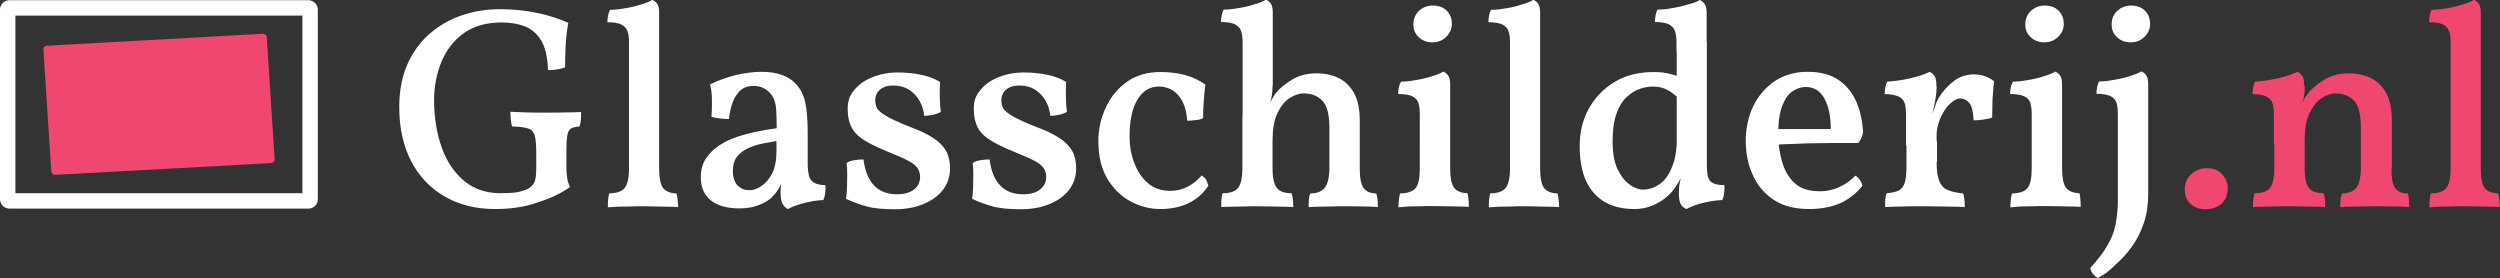
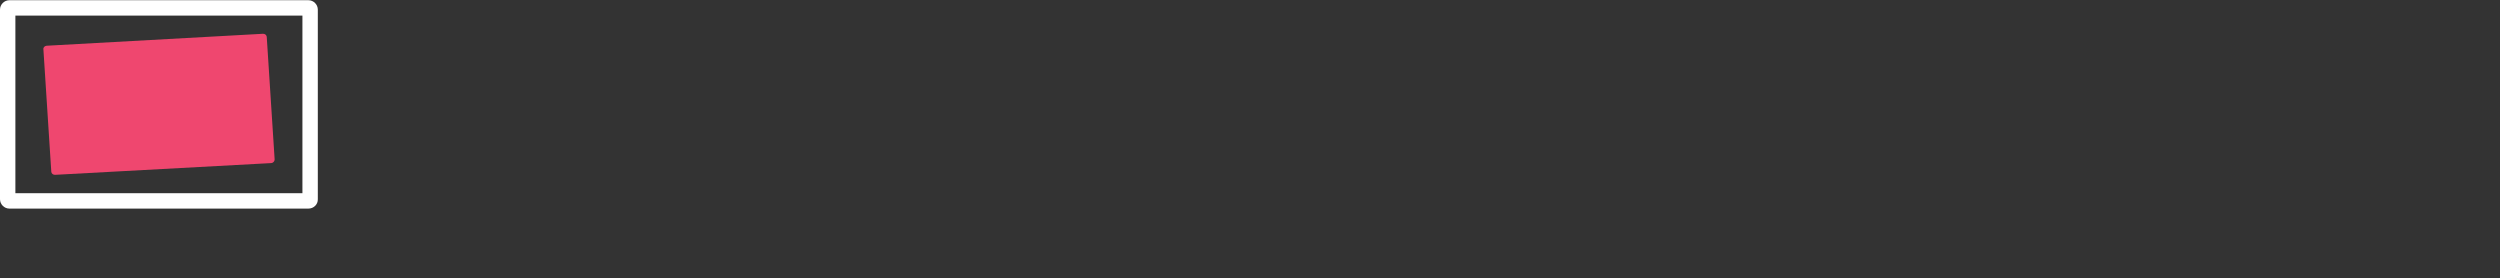
<svg xmlns="http://www.w3.org/2000/svg" version="1.1" id="Laag_1" x="0" y="0" viewBox="0 0 1169.7 130.1" style="enable-background:new 0 0 1169.7 130.1" xml:space="preserve">
  <rect x="0" y="0" width="1169.7" height="130.1" fill="#333333" stroke="none" />
  <style>.st0{fill:#fff}.st1{fill:#ef476f}</style>
-   <path class="st0" d="M231.6 97.8c-9 0-16.9-2-23.6-5.9-6.8-3.9-12-9.5-15.7-16.6-3.7-7.2-5.5-15.6-5.5-25.3 0-7.5 1.3-14.2 3.8-19.9 2.6-5.7 6-10.5 10.4-14.3 4.4-3.8 9.4-6.7 15-8.6 5.6-1.9 11.5-2.9 17.7-2.9 6.4 0 12.3.6 17.9 1.8 5.6 1.2 10.3 2.8 14.3 4.6-.6 3.1-1 6.4-1.2 9.8-.2 3.4-.3 7.1-.3 11-1.3.5-2.5.8-3.8 1-1.3.2-2.7.3-4.2.3-.2-6.1-1.3-10.8-3.2-13.9-2-3.2-4.6-5.4-7.7-6.6-3.2-1.2-6.8-1.8-10.8-1.8-7.2 0-13.1 1.7-17.8 5.1-4.7 3.4-8.1 7.9-10.4 13.4-2.2 5.5-3.4 11.4-3.4 17.7 0 8.2 1.2 15.5 3.5 22.1 2.3 6.6 5.8 11.8 10.4 15.7 4.6 3.9 10.4 5.9 17.2 5.9 2.4 0 4.6-.1 6.5-.3 1.9-.2 3.8-.7 5.8-1.5 1.4-.6 2.5-1.6 3.3-2.9.8-1.3 1.1-3.7 1.1-7.1v-6.5c0-4-.2-6.8-.7-8.6-.5-1.8-1.5-2.9-3.2-3.4-1.6-.5-4-.9-7.3-.9-.4-.8-.6-1.8-.7-3.1-.1-1.3-.2-2.5-.2-3.8 1.9.1 4.5.2 7.7.3 3.3.1 6.3.1 9.1.1s5.8 0 9-.1c3.2 0 5.7-.1 7.3-.2 0 1 0 2.1-.1 3.4-.1 1.3-.3 2.4-.7 3.4-1.7.1-3 .4-3.9.9-.9.5-1.5 1.7-1.8 3.4-.3 1.8-.4 4.5-.4 8.3v5.5c0 2.2.1 4 .3 5.6.2 1.6.7 3.1 1.4 4.6-3.9 2.8-8.8 5.2-14.8 7.1-6 2.2-12.8 3.2-20.3 3.2zM284.4 97c0-1.1 0-2.2.1-3.4.1-1.2.3-2.2.5-3.1 3.6-.1 6-.9 7.3-2.6 1.3-1.6 2-4.7 2-9.2v-59c0-2.1-.2-3.8-.7-5.1-.5-1.3-1.4-2.4-2.8-3.1-1.4-.7-3.6-1.1-6.6-1.1 0-1.1.1-2.1.3-3.1.2-1 .5-1.9.9-2.7 1.9 0 4.2-.2 6.9-.7 2.7-.4 5.2-1 7.6-1.8 2.4-.7 4.2-1.4 5.3-2.2.9.4 1.7 1 2.3 1.9.6.9.9 2.2.9 4v72.9c0 4.5.6 7.5 1.8 9.2 1.2 1.6 3.3 2.5 6.3 2.6.3.9.5 2 .6 3.2.1 1.3.2 2.3.2 3.2-1.5-.1-3.2-.2-5-.2-1.8 0-3.7-.1-5.7-.1s-3.9-.1-5.8-.1-3.9 0-5.9.1c-2.1 0-4 .1-5.8.1-1.7.1-3.3.2-4.7.3zM368.7 97.8c-1.1-.4-1.9-1.3-2.6-2.5-.6-1.2-.9-3-.9-5.5 0-.9.1-2 .2-3.2.1-1.2.3-2.4.6-3.4h.4c-.4 1.7-1.1 3.4-2.1 5.1-1 1.7-2.3 3.2-3.8 4.6-1.6 1.3-3.6 2.4-6.1 3.3-2.4.9-5.3 1.3-8.6 1.3-5.7 0-10.2-1.3-13.3-3.8-3.1-2.6-4.6-6.1-4.6-10.7 0-3.5.8-6.5 2.5-9s3.8-4.5 6.5-6.2c2.6-1.7 5.5-3 8.7-4 3.1-1 6.3-1.8 9.4-2.4 3.1-.6 5.9-1.1 8.4-1.4 0-3.4-.1-6.1-.2-8.1s-.4-3.6-.8-4.8c-.4-1.2-1-2.3-1.8-3.2-1.1-1.3-2.3-2.2-3.6-2.8-1.3-.6-2.8-.9-4.4-.9-2.9 0-5.1.9-6.7 2.6-1.6 1.8-2.8 3.8-3.5 6.2-.7 2.4-1.2 4.6-1.3 6.7-1.3 0-2.7-.1-4.3-.3-1.6-.2-2.9-.4-3.9-.8.2-2.3.2-4.9.2-7.7s-.3-5.3-.9-7.4c3.8-1.9 7.8-3.3 12.1-4.4 4.3-1 8.3-1.5 12-1.5 3.9 0 7.1.5 9.7 1.5 2.6 1 4.6 2.3 6.1 3.9 2.2 2.2 3.8 5 4.6 8.6.8 3.5 1.2 8.4 1.2 14.5V76c0 2.6.2 4.7.6 6.2.4 1.5 1.2 2.6 2.4 3.3 1.2.7 2.9 1.1 5.3 1.1.1 1.1.1 2.2-.1 3.5-.1 1.3-.4 2.4-.9 3.5-2.5.1-5.3.5-8.2 1.2-3.3.8-5.9 1.7-8.3 3zM350.4 89c2 0 4-.6 5.9-2 2-1.3 3.6-3.3 5-5.9 1.3-2.6 2-6.1 2-10.4V66c-2.3.4-4.7.8-7.1 1.3-2.4.5-4.6 1.3-6.7 2.3-2 1-3.6 2.3-4.8 3.9-1.2 1.6-1.8 3.8-1.8 6.5 0 3.1.8 5.4 2.3 6.9 1.5 1.4 3.2 2.1 5.2 2.1zM439.8 38.3c-.1 2.2-.1 4.6-.1 7s.2 4.8.5 7.1c-1 .5-2.2 1-3.6 1.3-1.4.3-2.8.5-4.2.5-.2-2.4-.9-4.7-2.1-6.9-1.2-2.2-2.9-3.9-4.9-5.3-2.1-1.3-4.5-2-7.4-2-2.6 0-4.7.6-6.2 1.9-1.5 1.3-2.3 2.9-2.3 5 0 1.4.3 2.7.9 3.8.6 1.1 2.1 2.3 4.3 3.6 2.2 1.3 5.7 2.9 10.4 4.8 4.9 1.8 8.8 3.6 11.6 5.5 2.8 1.8 4.8 3.9 6 6.1 1.2 2.2 1.8 4.9 1.8 8.1 0 3.8-1.1 7.1-3.3 10-2.2 2.9-5.3 5.1-9.2 6.7-3.9 1.6-8.3 2.4-13.3 2.4-5.5 0-9.9-.4-13.1-1.3-3.3-.9-6.5-2-9.8-3.6.3-1.5.4-3.3.5-5.4 0-2.1.1-4.1.1-6.1s-.1-3.7-.3-5.2c.8-.6 2-1.1 3.5-1.3 1.5-.3 3-.4 4.4-.4.7 5.5 2.4 9.6 5.1 12.3 2.6 2.7 6.2 4 10.6 4 3.3 0 5.9-.7 7.9-2.2 1.9-1.5 2.9-3.4 2.9-5.9 0-1.5-.4-2.9-1.1-4-.8-1.2-2.1-2.3-4.1-3.4-2-1.1-4.9-2.4-8.9-4-4.7-1.9-8.5-3.7-11.4-5.4-2.9-1.7-5.1-3.7-6.4-6.1-1.3-2.4-2-5.4-2-9.1 0-2.9.7-5.4 2.2-7.5s3.3-3.9 5.6-5.3 4.8-2.4 7.5-3.1c2.7-.7 5.4-1 7.9-1 4.3 0 8 .4 11.2 1.1 3.1.6 6.1 1.7 8.8 3.3zM498.8 38.3c-.1 2.2-.1 4.6-.1 7s.2 4.8.5 7.1c-1 .5-2.2 1-3.6 1.3-1.4.3-2.8.5-4.2.5-.2-2.4-.9-4.7-2.1-6.9-1.2-2.2-2.9-3.9-4.9-5.3-2.1-1.3-4.5-2-7.4-2-2.6 0-4.7.6-6.2 1.9-1.5 1.3-2.3 2.9-2.3 5 0 1.4.3 2.7.9 3.8.6 1.1 2.1 2.3 4.3 3.6 2.2 1.3 5.7 2.9 10.4 4.8 4.9 1.8 8.8 3.6 11.6 5.5 2.8 1.8 4.8 3.9 6 6.1 1.2 2.2 1.8 4.9 1.8 8.1 0 3.8-1.1 7.1-3.3 10-2.2 2.9-5.3 5.1-9.2 6.7-3.9 1.6-8.3 2.4-13.3 2.4-5.5 0-9.9-.4-13.1-1.3-3.3-.9-6.5-2-9.8-3.6.3-1.5.4-3.3.5-5.4 0-2.1.1-4.1.1-6.1s-.1-3.7-.3-5.2c.8-.6 2-1.1 3.5-1.3 1.5-.3 3-.4 4.4-.4.7 5.5 2.4 9.6 5.1 12.3 2.6 2.7 6.2 4 10.6 4 3.3 0 5.9-.7 7.9-2.2 1.9-1.5 2.9-3.4 2.9-5.9 0-1.5-.4-2.9-1.1-4-.8-1.2-2.1-2.3-4.1-3.4-2-1.1-4.9-2.4-8.9-4-4.7-1.9-8.5-3.7-11.4-5.4-2.9-1.7-5.1-3.7-6.4-6.1-1.3-2.4-2-5.4-2-9.1 0-2.9.7-5.4 2.2-7.5s3.3-3.9 5.6-5.3 4.8-2.4 7.5-3.1c2.7-.7 5.4-1 7.9-1 4.3 0 8 .4 11.2 1.1 3.1.6 6.1 1.7 8.8 3.3zM565.4 86.9c-2.4 3.6-5.5 6.3-9.2 8.1-3.7 1.8-8.1 2.8-13.2 2.8-5 0-9.7-1.2-14.1-3.6-4.4-2.4-8-5.9-10.8-10.6-2.8-4.7-4.2-10.6-4.2-17.6 0-5.4 1.1-10.6 3.4-15.5 2.2-4.9 5.5-9 9.8-12.1 4.3-3.1 9.6-4.7 15.8-4.7 4.4 0 8.4.5 11.9 1.5s6.6 2.5 9.2 4.4c-.4 2.6-.6 5.2-.8 7.7-.2 2.6-.3 5.2-.3 8-.9.5-2.1.8-3.5.9-1.4.2-2.7.3-3.9.3-.4-5.2-1.8-9.2-4.2-11.9-2.3-2.7-5.4-4.1-9.2-4.1-4.1 0-7.4 2-9.9 6.1s-3.7 9.9-3.7 17.3c0 4.3.7 8.4 2.2 12.3 1.4 3.9 3.6 7.1 6.4 9.5 2.8 2.4 6.3 3.6 10.4 3.6 2.9 0 5.6-.6 8.1-1.9 2.5-1.3 4.7-3 6.6-5.3.8.5 1.5 1.1 2.1 1.9.4 1 .8 1.9 1.1 2.9zM581.4 19.9c0-2.2-.2-3.9-.7-5.3-.4-1.4-1.4-2.4-2.8-3.2-1.4-.7-3.6-1.1-6.6-1.1 0-1.1.1-2.1.3-3.1.2-1 .5-1.9.9-2.7 1.9 0 4.2-.2 6.9-.7 2.7-.4 5.2-1 7.6-1.8 2.4-.7 4.2-1.4 5.3-2.2.9.4 1.7 1 2.3 1.9.6.9.9 2.2.9 4v18.2h-14.1v-4zm54.8 58.9c0 4.6.6 7.7 1.9 9.3 1.3 1.6 3.2 2.4 5.8 2.4.3.9.5 1.8.6 2.8s.2 2.2.2 3.6c-2-.2-4.3-.3-7-.3s-5.5-.1-8.4-.1c-1.8 0-3.8 0-5.9.1-2.2 0-4.2.1-6.1.1-1.9 0-3.5.1-5 .2 0-1.3 0-2.6.1-3.6.1-1.1.3-2 .7-2.8 3.1 0 5.3-.9 6.7-2.6 1.4-1.7 2.2-4.9 2.2-9.4V59.8c0-6.2-1.1-10.4-3.3-12.7-2.2-2.2-5.1-3.4-8.6-3.4-2.3 0-4.6.8-6.9 2.3-2.2 1.5-4.1 3.9-5.6 7.1-1.5 3.2-2.2 7.5-2.2 12.8v12.8c0 4.5.7 7.6 2 9.2 1.3 1.7 3.6 2.5 6.9 2.5.3.9.5 1.9.6 2.9.1 1 .2 2.2.2 3.6-1.3-.1-3-.2-4.8-.2-1.9 0-3.9-.1-5.9-.1-2.1 0-4.1-.1-6.1-.1-1.8 0-3.8 0-5.9.1-2.2 0-4.2.1-6.1.1-1.9 0-3.6.1-4.9.2 0-1.3 0-2.6.1-3.7s.3-2 .5-2.8c3.5 0 5.9-.8 7.3-2.5 1.3-1.7 2-4.7 2-9.2V54l14.1-14c0 1.1-.1 2.3-.2 3.6-.1 1.3-.4 2.8-.9 4.3.4-.6.7-1.3 1.1-2 .4-.7.9-1.5 1.5-2.3 1.6-2.1 4.1-4.1 7.4-6.2 3.3-2.1 7.3-3.1 11.9-3.1 3.6 0 6.9.7 9.9 2.1 3 1.4 5.4 3.7 7.3 6.9 1.8 3.2 2.8 7.5 2.8 13v22.5zm-54.8-59.5h14.1V40l-14.1 16.4V19.3zM654.3 97c0-1.1.1-2.2.2-3.4.1-1.2.3-2.2.6-3.1 3.6-.1 6-.9 7.3-2.6 1.3-1.6 1.9-4.7 1.9-9.2V53.6c0-2.2-.2-3.9-.6-5.3-.4-1.4-1.3-2.4-2.8-3.2-1.4-.7-3.7-1.1-6.7-1.1 0-1.1.1-2.1.3-3.1.2-1 .6-1.9 1-2.7 1.8 0 4-.2 6.7-.7 2.7-.4 5.3-1 7.7-1.8 2.4-.7 4.2-1.4 5.4-2.2.9.4 1.7 1 2.3 1.9.6.9.9 2.2.9 4v39.2c0 4.5.6 7.5 1.8 9.2 1.2 1.6 3.3 2.5 6.3 2.6.3.9.4 2 .5 3.2.1 1.3.1 2.3.1 3.2-1.4-.1-3.1-.2-4.9-.2-1.8 0-3.7-.1-5.7-.1s-3.9-.1-5.8-.1c-2 0-4 0-6 .1-2 0-4 .1-5.8.1-1.6.2-3.3.3-4.7.4zm15.9-77.2c-2.6 0-4.7-.8-6.4-2.4-1.7-1.6-2.5-3.5-2.5-5.9 0-2.7.9-4.8 2.7-6.5 1.8-1.6 3.9-2.4 6.3-2.4 2.8 0 5 .8 6.6 2.4 1.6 1.6 2.4 3.7 2.4 6.3 0 2.2-.9 4.2-2.6 5.9-1.7 1.8-3.9 2.6-6.5 2.6zM696.6 97c0-1.1 0-2.2.1-3.4.1-1.2.3-2.2.5-3.1 3.6-.1 6-.9 7.3-2.6 1.3-1.6 2-4.7 2-9.2v-59c0-2.1-.2-3.8-.7-5.1-.4-1.3-1.4-2.4-2.8-3.1-1.4-.7-3.6-1.1-6.6-1.1 0-1.1.1-2.1.3-3.1.2-1 .5-1.9.9-2.7 1.9 0 4.2-.2 6.9-.7 2.7-.4 5.2-1 7.6-1.8 2.4-.7 4.2-1.4 5.3-2.2.9.4 1.7 1 2.3 1.9.6.9.9 2.2.9 4v72.9c0 4.5.6 7.5 1.8 9.2 1.2 1.6 3.3 2.5 6.3 2.6.3.9.5 2 .6 3.2.1 1.3.2 2.3.2 3.2-1.5-.1-3.2-.2-5-.2-1.8 0-3.7-.1-5.7-.1s-3.9-.1-5.8-.1-3.9 0-5.9.1c-2.1 0-4 .1-5.8.1-1.6.1-3.3.2-4.7.3zM773.7 33.7c2.4 0 4.6.2 6.5.6 1.9.4 3.9 1 6.1 1.7v10.9c-1.8-1.9-3.7-3.4-5.7-4.6-2-1.2-4.4-1.8-7.4-1.8-1.9 0-3.9.4-6 1.1-2.1.7-4.2 2-6.1 3.8-2 1.8-3.6 4.4-4.8 7.8-1.2 3.4-1.8 7.7-1.8 13.1 0 5.3.8 9.6 2.3 12.8 1.5 3.2 3.4 5.6 5.6 7.2 2.2 1.6 4.3 2.4 6.4 2.4 2.6 0 5.1-.8 7.5-2.4 2.4-1.6 4.4-4.2 5.9-7.9 1.6-3.6 2.4-8.5 2.4-14.6l4.3 14.1c-1.3 3.1-2.4 5.4-3.4 7.1-1 1.7-1.8 2.9-2.4 3.6-.9 1.3-2.2 2.7-4 4.1-1.8 1.4-3.8 2.6-6.3 3.6-2.4 1-5.1 1.5-8.1 1.5-5.2 0-9.7-1-13.5-3.1-3.8-2.1-6.8-5.3-8.9-9.6-2.1-4.4-3.2-9.9-3.2-16.8 0-6.5 1.4-12.3 4.3-17.5 2.9-5.2 6.9-9.4 12.1-12.5 5.2-3.1 11.2-4.6 18.2-4.6zM795.3 0c.9.4 1.7 1 2.3 1.9.6.9.9 2.2.9 4v18.2h-14.1v-4.2c0-2.2-.2-3.9-.7-5.3-.4-1.4-1.4-2.4-2.8-3.2-1.4-.7-3.6-1.1-6.6-1.1 0-1.1.1-2.1.3-3.1.2-1 .5-1.9.9-2.7 1.9 0 4.2-.2 6.8-.7 2.6-.4 5.2-1 7.7-1.8 2.5-.6 4.3-1.3 5.3-2zm3.3 19.3v60.1h-14.1V19.3h14.1zm0 57.8c0 2.2.2 4.1.5 5.5.4 1.4 1.1 2.5 2.4 3.1 1.2.6 3 .9 5.3.9.1 1.1.1 2.2-.1 3.5-.1 1.3-.4 2.4-.9 3.5-2.5.1-5.3.5-8.5 1.2-3.1.7-5.9 1.7-8.2 3-1.1-.4-2-1.1-2.6-2.1-.7-.9-1-2.9-1-5.7 0-1.8.2-3.4.5-4.9.4-1.5.9-3.7 1.5-6.8l11.1-1.2zM846.5 97.8c-6.7 0-12.3-1.4-16.6-4.3-4.4-2.9-7.6-6.7-9.8-11.6-2.2-4.8-3.3-10.2-3.3-16 0-5.9 1.2-11.3 3.5-16.2 2.3-4.8 5.7-8.7 10-11.7 4.4-2.9 9.5-4.4 15.4-4.4 6 0 10.9 1.3 14.5 3.8 3.7 2.5 6.4 5.9 8.3 10.1 1.8 4.2 2.9 9 3.2 14.3-.4 2.1-1.1 3.8-2.3 5.1h-7.3c-3.1 0-6.6 0-10.4.1-3.8 0-7.7.1-11.7.3-4 .1-7.7.3-11.2.5v-7.4h27.8c0-5.9-1-10.7-3-14.3-2-3.6-4.9-5.4-8.7-5.4-2.2 0-4.2.7-6.2 2s-3.6 3.6-4.8 6.8c-1.3 3.2-1.9 7.6-1.9 13.3 0 4.5.6 8.8 1.8 12.9 1.2 4.1 3.1 7.4 5.9 10 2.8 2.6 6.7 3.8 11.9 3.8 3 0 5.9-.6 8.8-1.9 2.9-1.3 5.5-3.1 7.7-5.4.7.4 1.4 1 2.1 2 .7 1 1.1 1.9 1.1 2.8-3.1 3.9-6.8 6.6-10.8 8.3-4.2 1.7-8.9 2.5-14 2.5zM891.8 68V54c0-2.3-.2-4.2-.6-5.6-.4-1.4-1.3-2.4-2.8-3.2-1.4-.7-3.6-1.1-6.6-1.2 0-1.1.1-2.1.3-3.1.2-1 .5-1.9.9-2.7 3.4-.2 7-.7 10.9-1.6 3.9-.9 6.8-1.9 8.9-3 .9.4 1.7 1 2.3 1.9.6.9.9 2.4.9 4.4L891.8 68zm14.3 7.7c0 3.9.4 6.8 1.2 8.9.8 2.1 2.1 3.5 4 4.3 1.8.8 4.2 1.3 7.2 1.6.3.8.5 1.8.6 2.8s.2 2.3.2 3.6c-1.4-.1-3.1-.2-5.1-.2-2 0-4.1-.1-6.3-.1s-4.5-.1-6.7-.1c-3.4 0-7 0-10.6.1-3.7 0-6.6.2-8.6.3 0-1.4 0-2.7.1-3.8.1-1.1.3-2 .7-2.7 2.4-.2 4.3-.6 5.6-1.3 1.3-.7 2.2-1.9 2.8-3.6.5-1.7.8-4.1.8-7.3V66h14.3v9.7zm0-18.6V68h-14.3V53l14.3-13c0 2.8-.3 5.4-.8 7.8-.5 2.4-1.1 4.9-1.6 7.5l2.4 1.8zm-3-.9c.9-2.4 1.6-4.5 2.2-6.3.6-1.8 1.2-3.2 1.8-4.2 2-3.1 4.3-5.7 7.1-7.8 2.7-2.1 5.9-3.1 9.5-3.1 3.4 0 6.5 1.1 9.3 3.2-.2 1.5-.4 3.3-.5 5.3-.2 2-.3 4-.3 6.1 0 2-.1 3.9-.1 5.6-1 .4-2.3.7-3.9.9-1.6.3-3.2.4-4.8.4-.2-4-.8-6.8-2-8.1-1.1-1.4-2.6-2.1-4.4-2.1-1.4 0-3 .9-4.8 2.6-1.8 1.7-3.2 4-4.4 6.7-1.2 2.8-1.8 5.8-1.8 9.2l-2.9-8.4zM940.6 97c0-1.1.1-2.2.2-3.4.1-1.2.3-2.2.6-3.1 3.6-.1 6-.9 7.3-2.6 1.3-1.6 1.9-4.7 1.9-9.2V53.6c0-2.2-.2-3.9-.6-5.3-.4-1.4-1.3-2.4-2.8-3.2-1.4-.7-3.7-1.1-6.7-1.1 0-1.1.1-2.1.3-3.1.2-1 .6-1.9 1-2.7 1.8 0 4-.2 6.7-.7 2.7-.4 5.3-1 7.7-1.8 2.4-.7 4.2-1.4 5.4-2.2.9.4 1.7 1 2.3 1.9.6.9.9 2.2.9 4v39.2c0 4.5.6 7.5 1.8 9.2 1.2 1.6 3.3 2.5 6.3 2.6.3.9.4 2 .5 3.2.1 1.3.1 2.3.1 3.2-1.4-.1-3.1-.2-4.9-.2-1.8 0-3.7-.1-5.7-.1s-3.9-.1-5.8-.1c-2 0-4 0-6 .1-2 0-4 .1-5.8.1-1.7.2-3.3.3-4.7.4zm15.9-77.2c-2.6 0-4.7-.8-6.4-2.4-1.7-1.6-2.5-3.5-2.5-5.9 0-2.7.9-4.8 2.7-6.5 1.8-1.6 3.9-2.4 6.3-2.4 2.8 0 5 .8 6.6 2.4 1.6 1.6 2.4 3.7 2.4 6.3 0 2.2-.9 4.2-2.6 5.9-1.8 1.8-3.9 2.6-6.5 2.6zM981.5 130.1c-.8-.4-1.5-1.1-2.2-1.9-.7-.8-1.1-1.8-1.3-2.8 3.4-3.8 6.1-7.2 7.9-10.4 1.9-3.1 3.2-6.4 3.9-9.8.7-3.4 1.1-7.3 1.1-11.7v-40c0-2.2-.2-3.9-.6-5.3-.4-1.4-1.3-2.4-2.8-3.2-1.4-.7-3.6-1.1-6.6-1.1 0-1.1.1-2.1.3-3.1.2-1 .5-1.9.9-2.7 1.9 0 4.2-.2 6.8-.7 2.6-.4 5.2-1 7.6-1.8 2.4-.7 4.2-1.4 5.4-2.2.9.4 1.7 1 2.3 1.9.6.9.9 2.2.9 4v51.5c0 5-.7 9.6-2.1 13.7-1.4 4.1-3.3 7.8-5.6 11s-4.9 6-7.7 8.4c-2.6 2.8-5.4 4.7-8.2 6.2zm15.4-110.3c-2.6 0-4.7-.8-6.4-2.4-1.7-1.6-2.5-3.5-2.5-5.9 0-2.7.9-4.8 2.7-6.5 1.8-1.6 3.9-2.4 6.3-2.4 2.8 0 5 .8 6.6 2.4 1.6 1.6 2.4 3.7 2.4 6.3 0 2.2-.9 4.2-2.6 5.9-1.8 1.8-3.9 2.6-6.5 2.6z" />
-   <path class="st1" d="M1032 97.9c-3.1 0-5.5-.9-7.2-2.6-1.8-1.8-2.6-4-2.6-6.8s1-5.1 3-7c2-1.9 4.5-2.8 7.5-2.8 3.1 0 5.4 1 7.1 3 1.7 2 2.5 4 2.5 6.1 0 3.3-1 5.9-3 7.6-2 1.7-4.4 2.5-7.3 2.5zM1063.9 68V54c0-2.3-.2-4.2-.6-5.6-.4-1.4-1.3-2.4-2.8-3.2-1.4-.7-3.6-1.1-6.6-1.2 0-1.1.1-2.1.3-3.1.2-1 .5-1.9.9-2.7 3.4-.2 7-.7 10.9-1.6 3.9-.9 6.8-1.9 8.9-3 .9.4 1.7 1 2.3 1.9.6.9.9 2.4.9 4.4L1063.9 68zm55 10.8c0 4.6.6 7.7 1.8 9.3 1.2 1.6 3.2 2.4 5.9 2.4.3.9.4 1.8.5 2.8.1 1 .1 2.2.1 3.6-2-.2-4.3-.3-7-.3s-5.4-.1-8.2-.1c-1.9 0-3.9 0-6 .1-2.1 0-4.1.1-6 .1-1.9 0-3.5.1-5 .2 0-1.3 0-2.6.1-3.6.1-1.1.3-2 .7-2.8 3 0 5.2-.9 6.6-2.6 1.4-1.7 2.2-4.9 2.2-9.4V59.8c0-6.2-1.1-10.4-3.2-12.7-2.2-2.2-5-3.4-8.6-3.4-2.2 0-4.5.8-6.7 2.3-2.2 1.5-4.1 3.9-5.6 7.1-1.5 3.2-2.2 7.5-2.2 12.8v12.8c0 4.5.7 7.6 2 9.2 1.3 1.7 3.6 2.5 6.8 2.5.4.9.6 1.9.7 2.9.1 1 .1 2.2.1 3.6-1.3-.1-2.8-.2-4.7-.2-1.9 0-3.9-.1-5.9-.1-2.1 0-4.1-.1-6.1-.1-1.9 0-3.9 0-6 .1-2.1 0-4.2.1-6.1.1-2 0-3.6.1-5 .2 0-1.3.1-2.6.2-3.7s.3-2 .6-2.8c3.5 0 5.9-.8 7.2-2.5 1.3-1.7 2-4.7 2-9.2V54l14.3-14c0 1.1-.1 2.3-.2 3.6-.1 1.3-.4 2.8-.9 4.3.4-.6.7-1.3 1.1-2 .4-.7.9-1.5 1.5-2.3 1.6-2.1 4.1-4.1 7.4-6.2 3.3-2.1 7.3-3.1 11.9-3.1 3.5 0 6.8.7 9.8 2.1 3.1 1.4 5.5 3.7 7.3 6.9 1.8 3.2 2.8 7.5 2.8 13v22.5zM1136.7 97c0-1.1 0-2.2.1-3.4.1-1.2.3-2.2.5-3.1 3.6-.1 6-.9 7.3-2.6 1.3-1.6 2-4.7 2-9.2v-59c0-2.1-.2-3.8-.7-5.1-.5-1.3-1.4-2.4-2.8-3.1-1.4-.7-3.6-1.1-6.6-1.1 0-1.1.1-2.1.3-3.1.2-1 .5-1.9.9-2.7 1.9 0 4.2-.2 6.9-.7 2.7-.4 5.2-1 7.6-1.8 2.4-.7 4.2-1.4 5.3-2.2.9.4 1.7 1 2.3 1.9.6.9.9 2.2.9 4v72.9c0 4.5.6 7.5 1.8 9.2 1.2 1.6 3.3 2.5 6.3 2.6.3.9.5 2 .6 3.2.1 1.3.2 2.3.2 3.2-1.5-.1-3.2-.2-5-.2-1.8 0-3.7-.1-5.7-.1s-3.9-.1-5.8-.1-3.9 0-5.9.1c-2.1 0-4 .1-5.8.1-1.7.1-3.3.2-4.7.3z" />
  <path class="st0" d="M144.3 97.6H4.4c-2.4 0-4.4-2-4.4-4.4V4.5C0 2.1 2 .1 4.4.1h139.9c2.4 0 4.4 2 4.4 4.4v88.7c.1 2.4-1.9 4.4-4.4 4.4zM7.2 90.4h134.3V7.3H7.2v83.1z" />
  <path class="st1" d="M127 76.3 25.7 81.8c-.9 0-1.6-.6-1.7-1.4L20.3 23c-.1-.8.6-1.5 1.5-1.6l101.3-5.6c.9 0 1.6.6 1.7 1.4l3.7 57.4c0 .9-.7 1.6-1.5 1.7z" />
</svg>